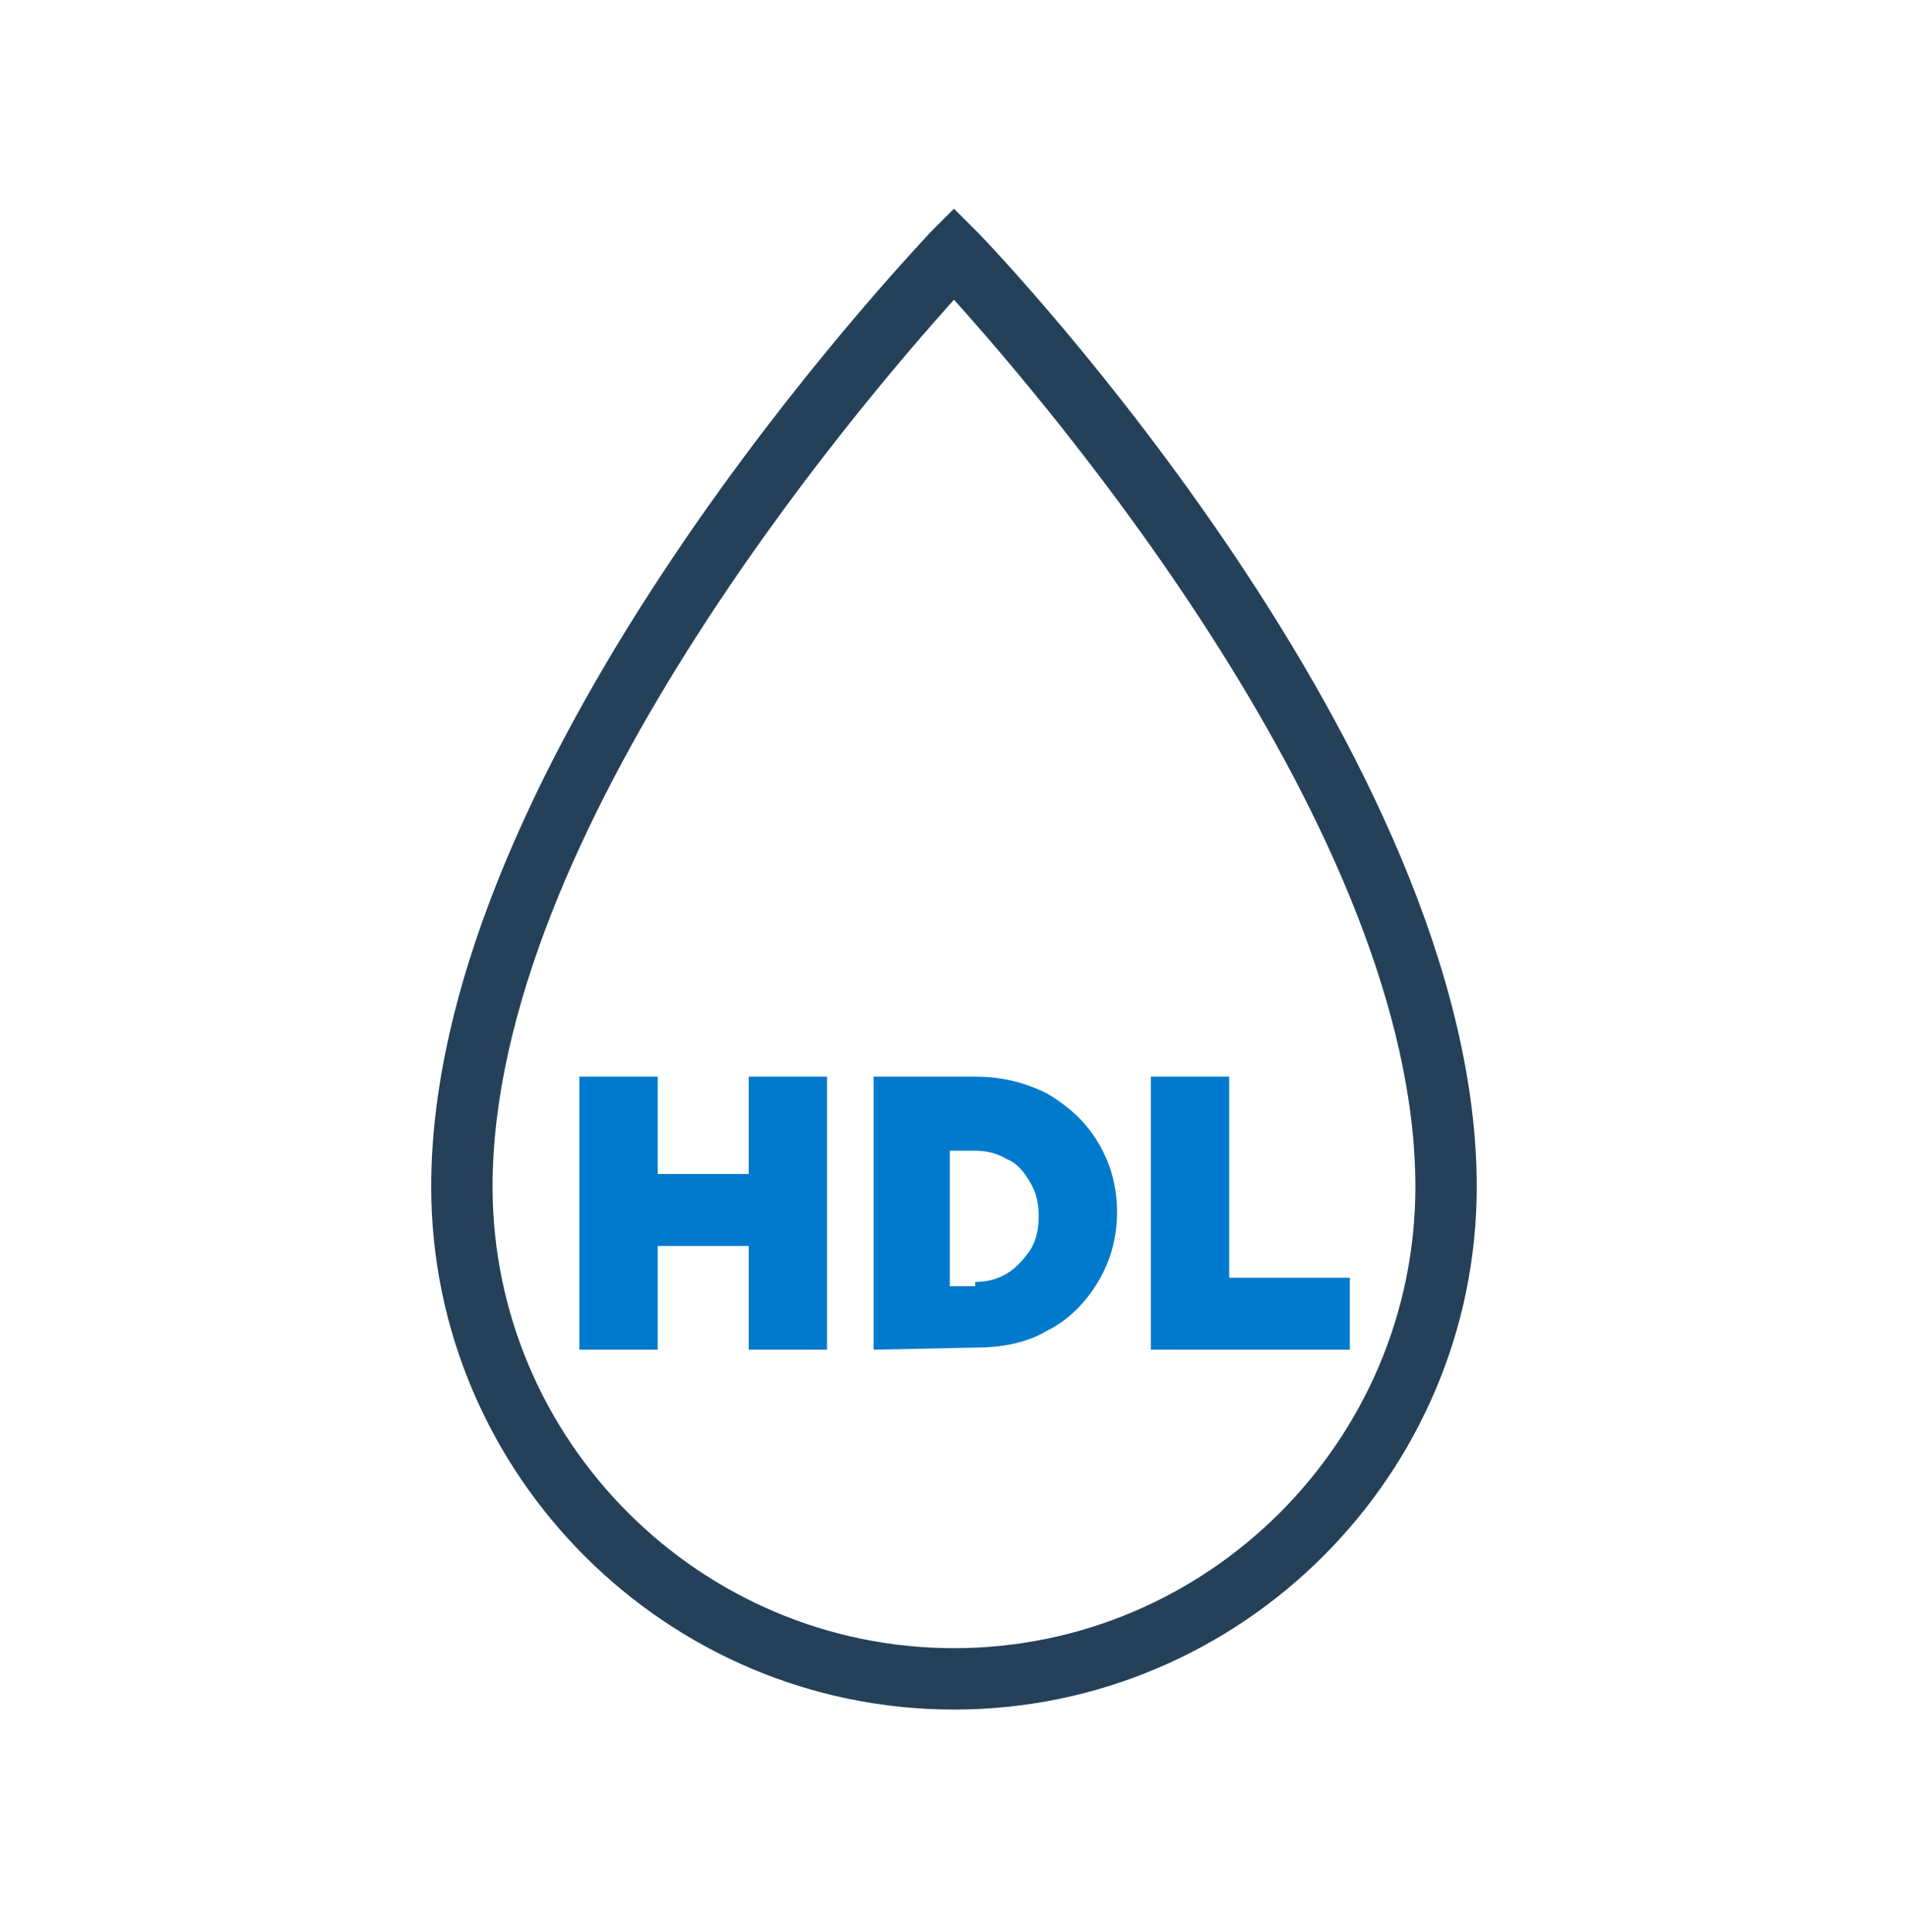
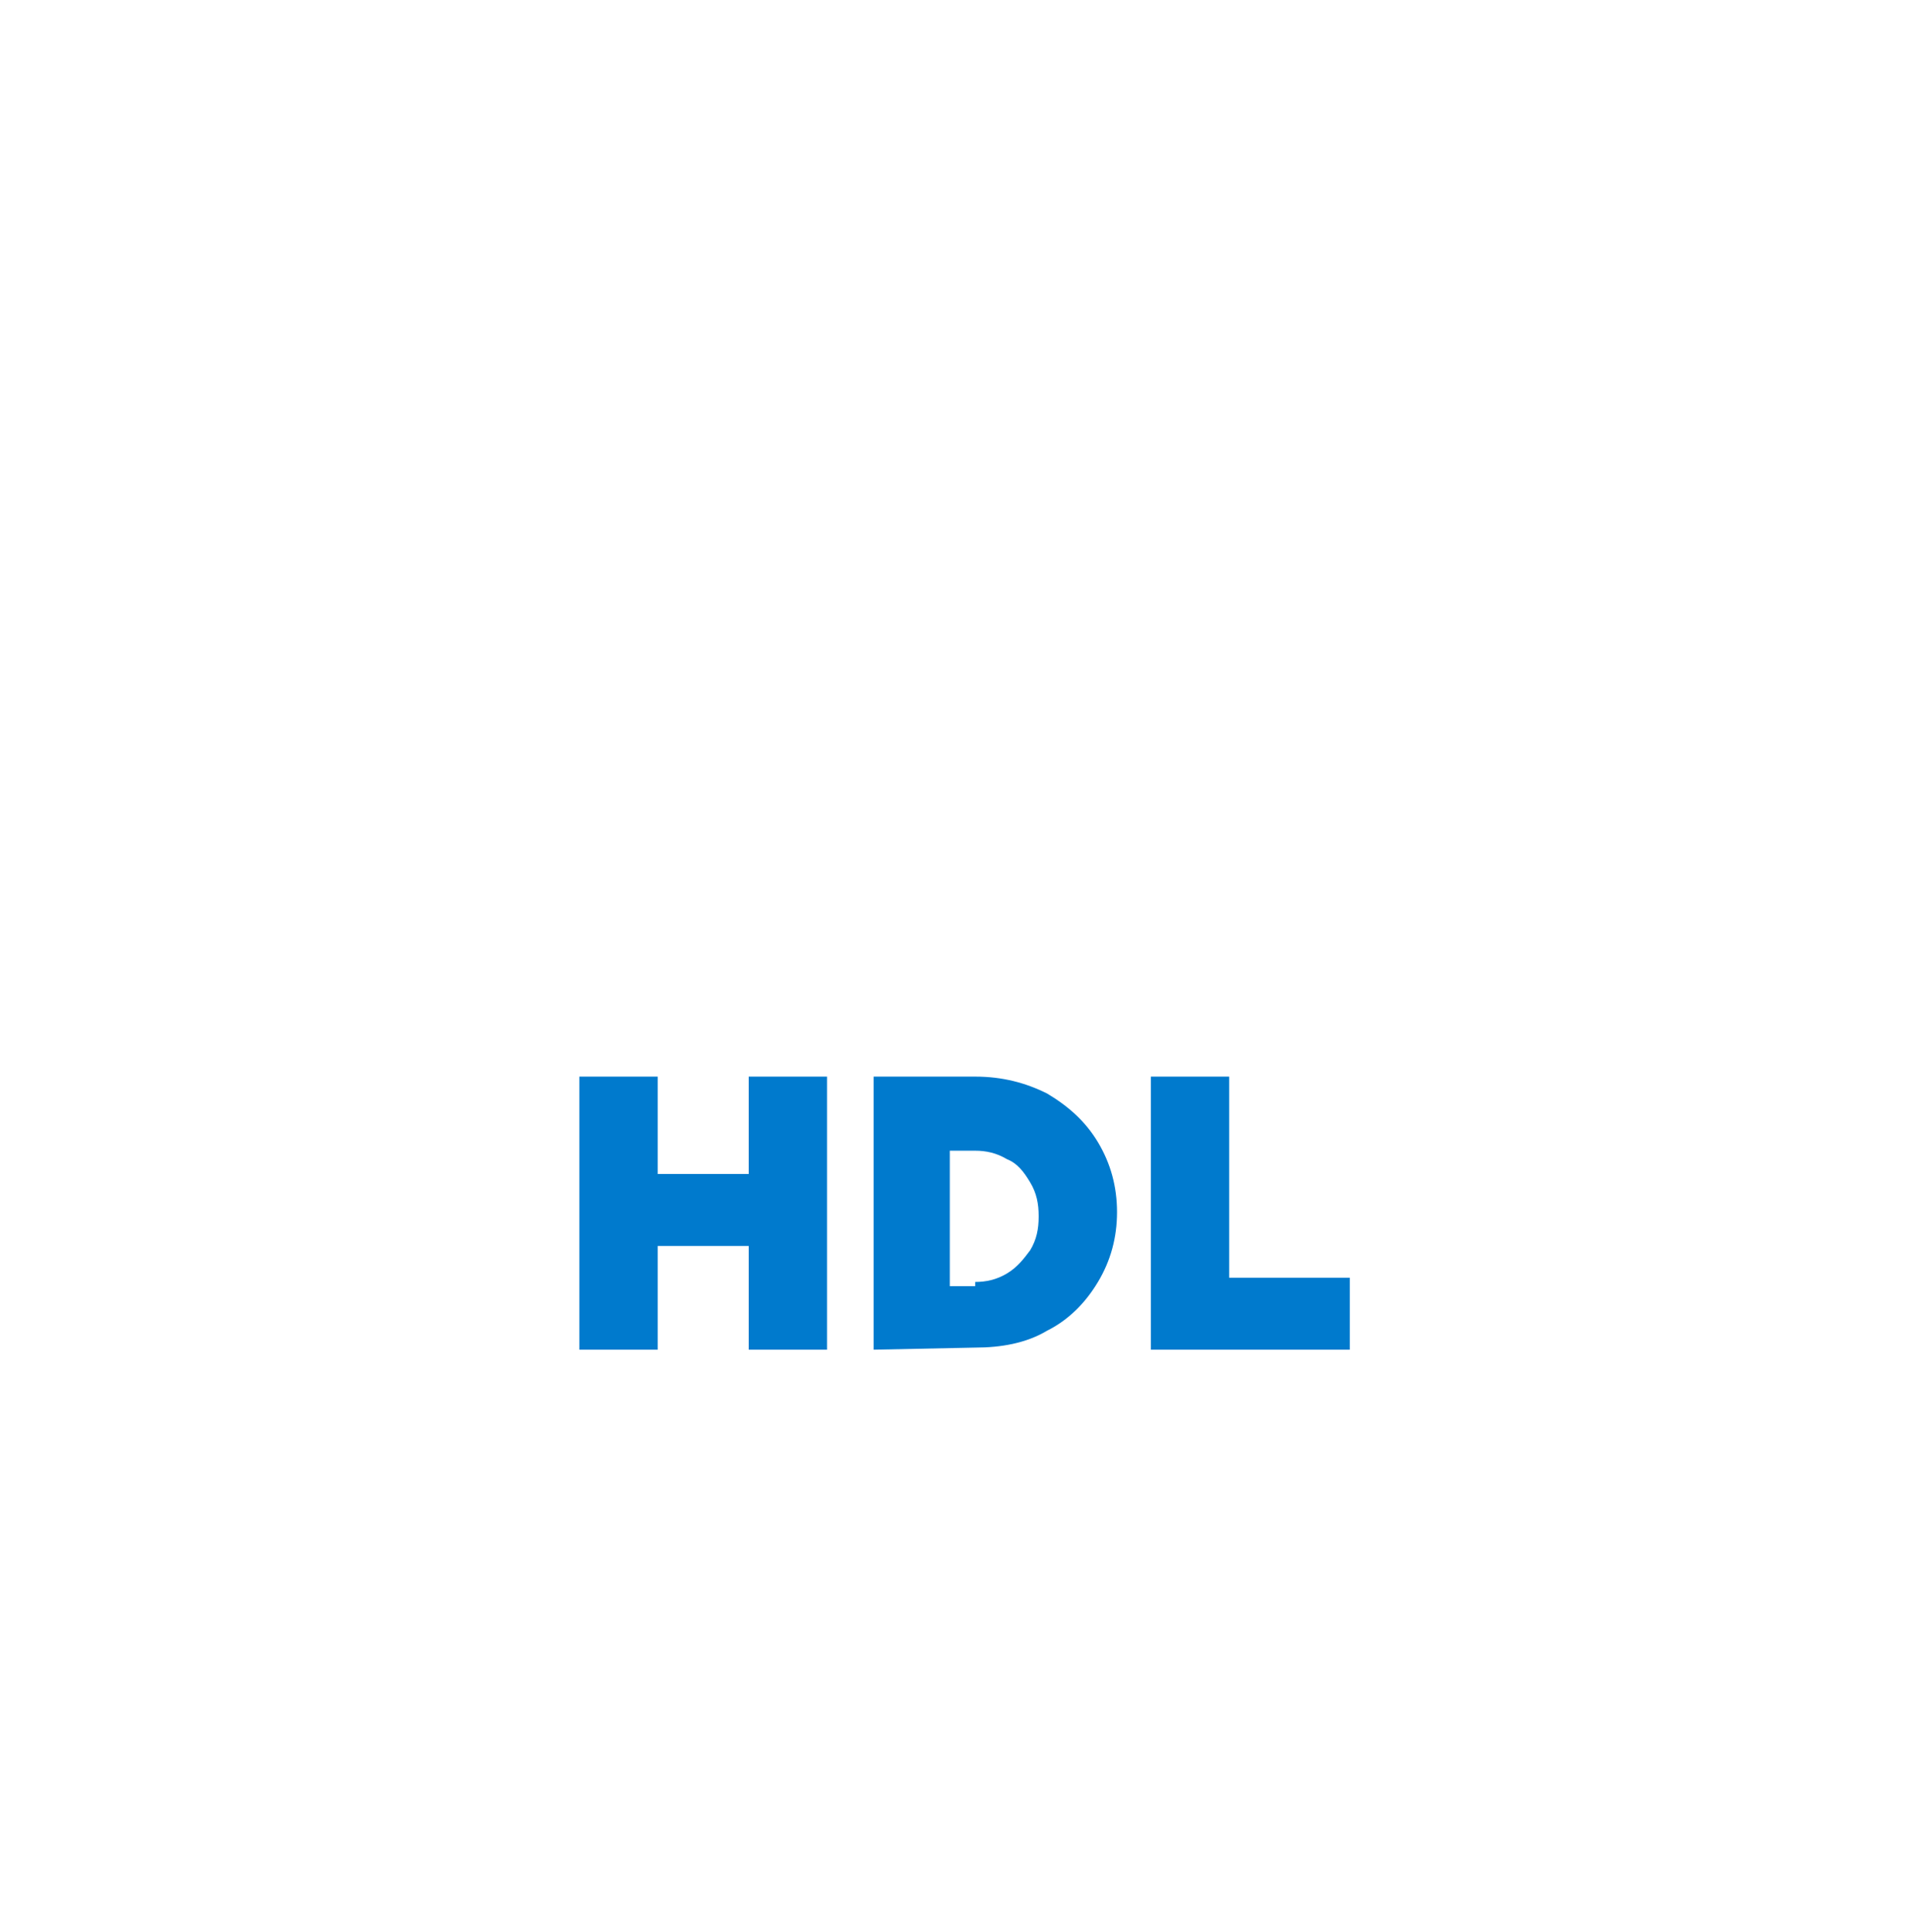
<svg xmlns="http://www.w3.org/2000/svg" fill="none" height="81" viewBox="0 0 80 81" width="80">
-   <path d="m39.999 71.667c-12.069 0-21.919-9.85-21.919-21.919 0-18.015 20.144-39.135 20.943-40.023l.976-.976.976.976c.887.887 20.943 22.008 20.943 40.023 0 12.069-9.85 21.919-21.919 21.919zm0-59.102c-3.993 4.437-19.346 22.363-19.346 37.183 0 10.649 8.697 19.346 19.346 19.346 10.649 0 19.346-8.697 19.346-19.346 0-14.82-15.352-32.746-19.346-37.183z" fill="#254059" />
  <g fill="#007acd">
-     <path d="m31.392 49.215v-4.082h3.284v11.448h-3.284v-4.348h-3.816v4.348h-3.283v-11.448h3.283v4.082z" />
+     <path d="m31.392 49.215v-4.082h3.284v11.448h-3.284v-4.348h-3.816v4.348h-3.283v-11.448h3.283v4.082" />
    <path d="m36.629 56.581v-11.448h4.26c1.154 0 2.13.266 3.017.71.887.532 1.597 1.154 2.13 2.041.532.887.799 1.864.799 2.929s-.266 2.041-.799 2.929c-.532.887-1.242 1.597-2.13 2.041-.887.532-1.952.71-3.017.71zm4.26-2.84c.444 0 .887-.089 1.331-.355.444-.266.71-.621.976-.976.266-.444.355-.887.355-1.42 0-.532-.089-.976-.355-1.42-.266-.444-.532-.799-.976-.976-.444-.266-.887-.355-1.331-.355h-1.065v5.679h1.065z" />
    <path d="m56.596 56.581h-8.342v-11.448h3.284v8.431h5.058z" />
  </g>
</svg>